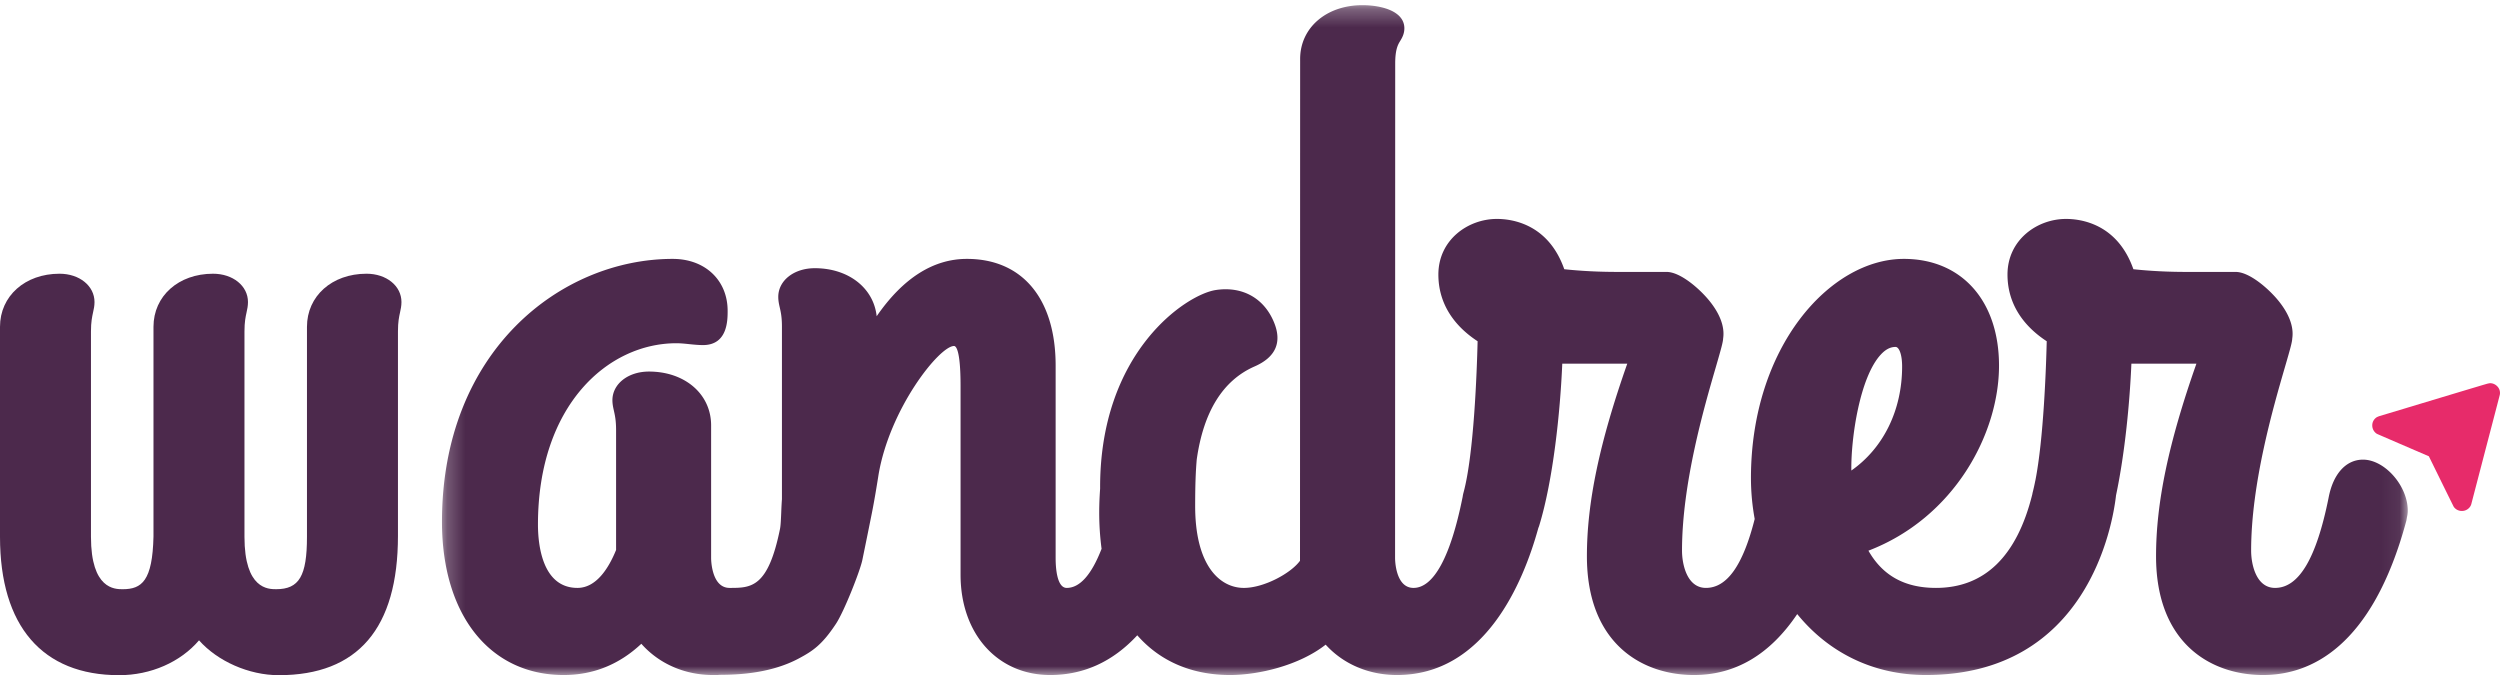
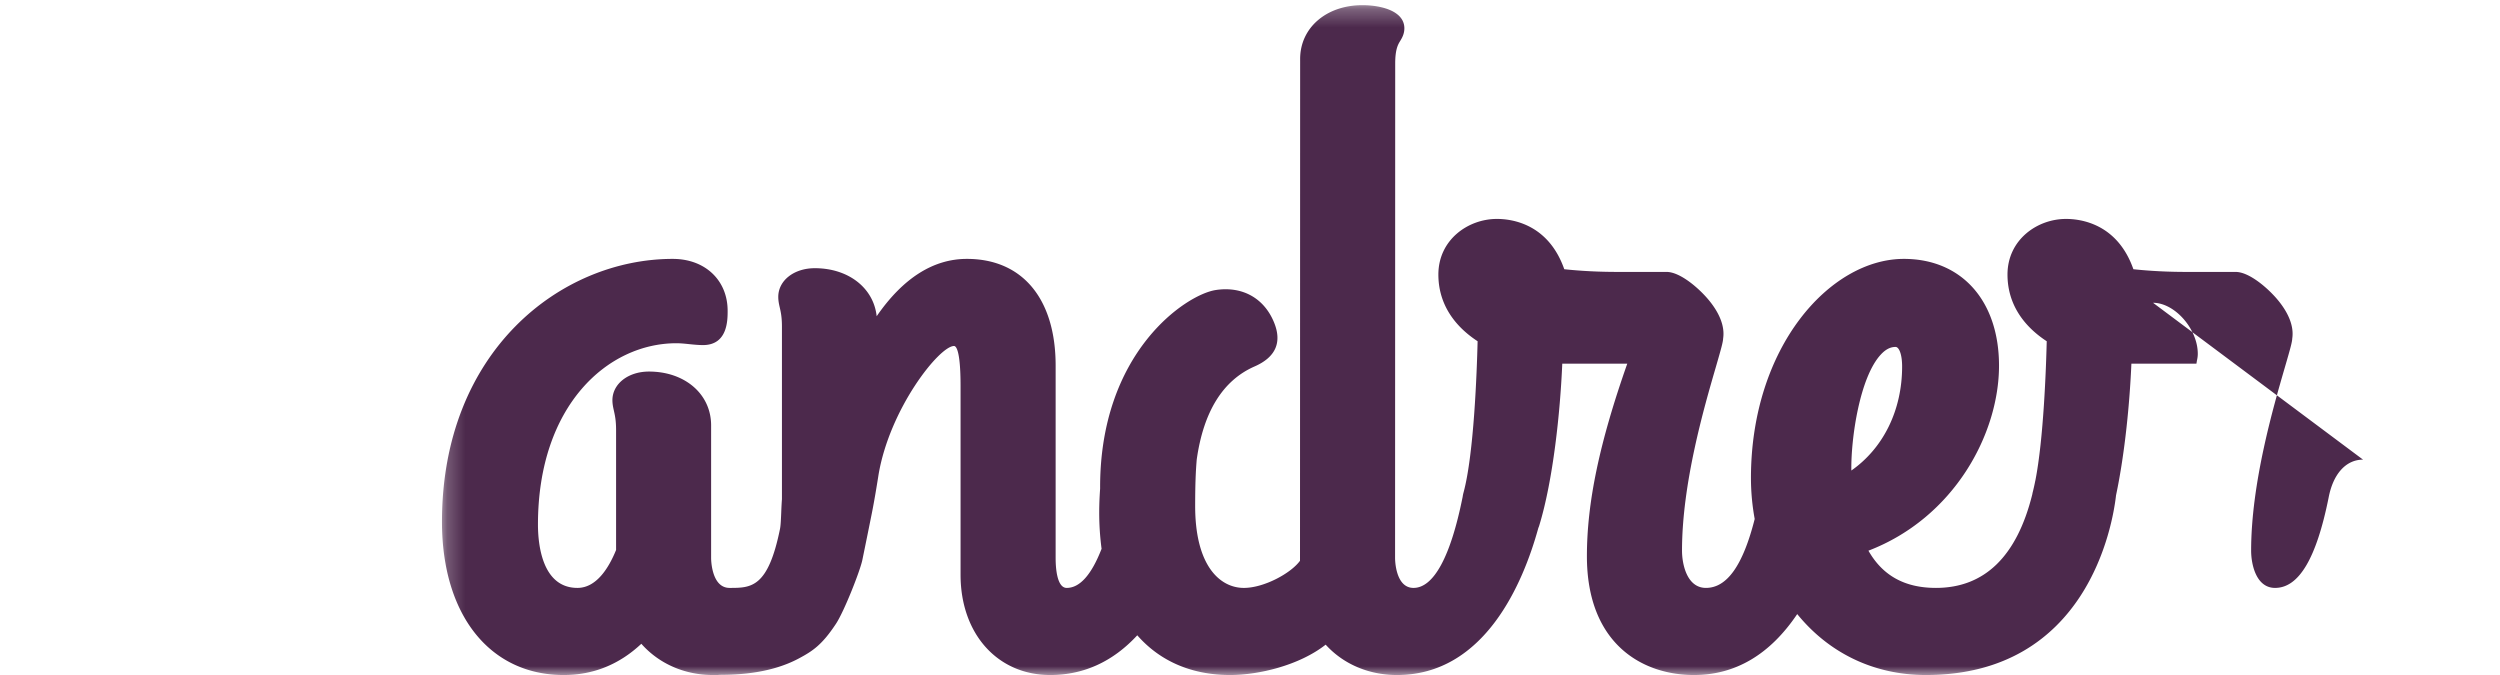
<svg xmlns="http://www.w3.org/2000/svg" xmlns:xlink="http://www.w3.org/1999/xlink" width="137" height="37">
  <defs>
    <path id="a" d="M.221.283h107.726V37H.221z" />
  </defs>
  <g fill="none" fill-rule="evenodd">
-     <path fill="#E72B6A" d="M136.83 21.15c-.135-.126-.319-.176-.458-.137-.036 0-.041.001-4.408 1.316l-1.6.482-.1.043a.526.526 0 0 0-.263.493.54.54 0 0 0 .25.425c.011.006.035.02 2.85 1.232 1.342 2.732 1.357 2.757 1.367 2.772a.532.532 0 0 0 .426.224h.024a.535.535 0 0 0 .475-.287c.012-.027.028-.06.036-.094.074-.287.681-2.615 1.116-4.278.25-.956.442-1.693.444-1.705a.513.513 0 0 0-.159-.485" />
-     <path fill="#4C294C" d="M20.084 15c-1.89 0-3.262 1.223-3.262 2.908v11.51c0 2.146-.426 2.87-1.688 2.87-.43 0-1.737 0-1.737-2.87V18.16c0-.516.06-.793.114-1.04.039-.176.078-.358.078-.569 0-.884-.824-1.551-1.916-1.551-1.89 0-3.262 1.223-3.262 2.908v11.493c-.055 2.428-.636 2.888-1.689 2.888-.43 0-1.737 0-1.737-2.871V18.16c0-.515.061-.792.114-1.038.04-.175.08-.357.08-.57 0-.885-.825-1.552-1.917-1.552C1.372 15 0 16.223 0 17.908v11.51C0 34.308 2.319 37 6.53 37c1.737 0 3.363-.72 4.377-1.91 1.014 1.144 2.73 1.91 4.37 1.91 4.334 0 6.531-2.568 6.531-7.633V18.16c0-.518.06-.794.114-1.039.038-.175.078-.357.078-.57 0-.884-.824-1.551-1.916-1.551" />
    <g transform="translate(24)">
      <mask id="b" fill="#fff">
        <use xlink:href="#a" />
      </mask>
-       <path fill="#4C294C" d="M77.454 25.785c-.028-1.748.456-5.122 1.625-6.366.261-.278.515-.407.8-.407.177 0 .357.37.357 1.076 0 2.39-1.028 4.47-2.782 5.697m28.04-.597c-.937 0-1.643.785-1.888 2.093-.669 3.321-1.628 4.936-2.933 4.936-1.035 0-1.311-1.285-1.311-2.044 0-3.686 1.21-7.845 1.859-10.079.3-1.028.387-1.35.395-1.55.095-.638-.178-1.364-.79-2.103-.513-.62-1.554-1.54-2.312-1.54h-2.61c-.416 0-1.625 0-2.994-.148-.87-2.481-2.857-2.756-3.693-2.756-1.575 0-3.206 1.14-3.206 3.05 0 1.474.743 2.733 2.15 3.653-.036 1.477-.171 5.334-.622 7.629l-.01.04c-.017.089-.036.179-.056.27l-.02.088c-.02.087-.04.175-.063.26a.592.592 0 0 0-.017.088c-.842 3.412-2.62 5.142-5.285 5.142-1.704 0-2.919-.669-3.698-2.04 4.7-1.805 7.156-6.403 7.156-10.14 0-3.553-2.048-5.85-5.216-5.85-4.046 0-8.378 4.827-8.378 12.013 0 .742.069 1.495.205 2.24-.642 2.542-1.517 3.777-2.672 3.777-1.035 0-1.311-1.285-1.311-2.044 0-3.686 1.21-7.845 1.86-10.079.286-.99.385-1.338.394-1.55.095-.638-.177-1.364-.79-2.103-.513-.62-1.553-1.54-2.312-1.54h-2.61c-.415 0-1.625 0-2.994-.148-.87-2.481-2.857-2.756-3.692-2.756-1.577 0-3.207 1.14-3.207 3.05 0 1.474.743 2.733 2.15 3.653-.041 1.69-.203 6.19-.77 8.286a1.77 1.77 0 0 0-.05.245l-.011.05c-.651 3.23-1.579 4.936-2.682 4.936-1 0-1.01-1.57-1.01-1.637l.007-27.095c0-.791.157-1.05.272-1.239.097-.16.23-.38.23-.697 0-.935-1.24-1.266-2.303-1.266-1.975 0-3.408 1.24-3.408 2.947l-.008 27.5c-.493.68-1.968 1.487-3.077 1.487-1.29 0-2.668-1.18-2.668-4.489 0-1.1.028-1.895.087-2.553.371-2.623 1.437-4.336 3.169-5.094 1.157-.507 1.516-1.32 1.065-2.417-.546-1.33-1.74-1.992-3.193-1.771-1.635.25-6.371 3.418-6.336 10.877-.034.497-.05.914-.05 1.315 0 .673.044 1.341.13 1.988-.551 1.422-1.193 2.144-1.91 2.144-.549 0-.608-1.145-.608-1.637V20.037c0-3.663-1.819-5.85-4.864-5.85-1.844 0-3.502 1.056-4.944 3.143-.164-1.544-1.54-2.633-3.39-2.633-1.142 0-2.002.675-2.002 1.572 0 .215.04.399.081.578.056.247.12.527.12 1.051v9.455c-.02.256-.03.517-.04.764-.015.342-.028.665-.064.856-.655 3.244-1.586 3.244-2.765 3.244-1 0-1.012-1.57-1.012-1.637v-7.272c0-1.708-1.432-2.947-3.407-2.947-1.141 0-2.002.676-2.002 1.572 0 .213.041.396.083.581.055.248.118.529.118 1.049v6.575c-.392.967-1.07 2.079-2.116 2.079-1.954 0-2.165-2.427-2.165-3.47 0-6.525 3.818-9.938 7.588-9.938.222 0 .455.024.695.049.25.026.508.052.761.052 1.35 0 1.35-1.364 1.35-1.877 0-1.676-1.236-2.846-3.006-2.846C6.737 14.187.22 19.237.22 28.594c0 5.101 2.62 8.397 6.672 8.397 1.614 0 3.043-.575 4.253-1.712.969 1.094 2.375 1.712 3.931 1.712l.13-.002.014.011.182-.016c.036-.003.1-.003.19-.004.704-.01 2.575-.037 4.18-.895.756-.405 1.271-.735 2.042-1.906.451-.686 1.319-2.895 1.442-3.488.209-1.015.388-1.902.523-2.575.14-.698.27-1.505.332-1.892l.031-.197c.607-3.63 3.334-7.066 4.14-7.066.107 0 .357.214.357 2.197v10.34c0 3.234 2.021 5.493 4.914 5.493 1.83 0 3.433-.732 4.77-2.177 1.248 1.426 2.995 2.177 5.086 2.177 1.558 0 3.781-.523 5.238-1.664.962 1.063 2.362 1.664 3.908 1.664 4.812 0 6.918-5.051 7.747-8.06.018-.04.034-.081.048-.128.764-2.495 1.152-6.24 1.263-8.874h3.562c-1.527 4.341-2.212 7.614-2.212 10.55 0 4.801 3.032 6.512 5.868 6.512 2.266 0 4.166-1.123 5.657-3.34 1.757 2.16 4.236 3.34 7.047 3.34 8.857 0 10.243-8.238 10.424-9.848.496-2.336.756-5.178.842-7.214h3.563c-1.528 4.341-2.212 7.614-2.212 10.55 0 4.801 3.03 6.512 5.867 6.512 2.544 0 5.972-1.469 7.852-8.466l.03-.178c.018-.076.045-.205.045-.364 0-1.358-1.26-2.795-2.453-2.795" mask="url(#b)" />
+       <path fill="#4C294C" d="M77.454 25.785c-.028-1.748.456-5.122 1.625-6.366.261-.278.515-.407.8-.407.177 0 .357.37.357 1.076 0 2.39-1.028 4.47-2.782 5.697m28.04-.597c-.937 0-1.643.785-1.888 2.093-.669 3.321-1.628 4.936-2.933 4.936-1.035 0-1.311-1.285-1.311-2.044 0-3.686 1.21-7.845 1.859-10.079.3-1.028.387-1.35.395-1.55.095-.638-.178-1.364-.79-2.103-.513-.62-1.554-1.54-2.312-1.54h-2.61c-.416 0-1.625 0-2.994-.148-.87-2.481-2.857-2.756-3.693-2.756-1.575 0-3.206 1.14-3.206 3.05 0 1.474.743 2.733 2.15 3.653-.036 1.477-.171 5.334-.622 7.629l-.01.04c-.017.089-.036.179-.056.27l-.02.088c-.02.087-.04.175-.063.26a.592.592 0 0 0-.017.088c-.842 3.412-2.62 5.142-5.285 5.142-1.704 0-2.919-.669-3.698-2.04 4.7-1.805 7.156-6.403 7.156-10.14 0-3.553-2.048-5.85-5.216-5.85-4.046 0-8.378 4.827-8.378 12.013 0 .742.069 1.495.205 2.24-.642 2.542-1.517 3.777-2.672 3.777-1.035 0-1.311-1.285-1.311-2.044 0-3.686 1.21-7.845 1.86-10.079.286-.99.385-1.338.394-1.55.095-.638-.177-1.364-.79-2.103-.513-.62-1.553-1.54-2.312-1.54h-2.61c-.415 0-1.625 0-2.994-.148-.87-2.481-2.857-2.756-3.692-2.756-1.577 0-3.207 1.14-3.207 3.05 0 1.474.743 2.733 2.15 3.653-.041 1.69-.203 6.19-.77 8.286a1.77 1.77 0 0 0-.05.245l-.011.05c-.651 3.23-1.579 4.936-2.682 4.936-1 0-1.01-1.57-1.01-1.637l.007-27.095c0-.791.157-1.05.272-1.239.097-.16.23-.38.23-.697 0-.935-1.24-1.266-2.303-1.266-1.975 0-3.408 1.24-3.408 2.947l-.008 27.5c-.493.68-1.968 1.487-3.077 1.487-1.29 0-2.668-1.18-2.668-4.489 0-1.1.028-1.895.087-2.553.371-2.623 1.437-4.336 3.169-5.094 1.157-.507 1.516-1.32 1.065-2.417-.546-1.33-1.74-1.992-3.193-1.771-1.635.25-6.371 3.418-6.336 10.877-.034.497-.05.914-.05 1.315 0 .673.044 1.341.13 1.988-.551 1.422-1.193 2.144-1.91 2.144-.549 0-.608-1.145-.608-1.637V20.037c0-3.663-1.819-5.85-4.864-5.85-1.844 0-3.502 1.056-4.944 3.143-.164-1.544-1.54-2.633-3.39-2.633-1.142 0-2.002.675-2.002 1.572 0 .215.04.399.081.578.056.247.12.527.12 1.051v9.455c-.02.256-.03.517-.04.764-.015.342-.028.665-.064.856-.655 3.244-1.586 3.244-2.765 3.244-1 0-1.012-1.57-1.012-1.637v-7.272c0-1.708-1.432-2.947-3.407-2.947-1.141 0-2.002.676-2.002 1.572 0 .213.041.396.083.581.055.248.118.529.118 1.049v6.575c-.392.967-1.07 2.079-2.116 2.079-1.954 0-2.165-2.427-2.165-3.47 0-6.525 3.818-9.938 7.588-9.938.222 0 .455.024.695.049.25.026.508.052.761.052 1.35 0 1.35-1.364 1.35-1.877 0-1.676-1.236-2.846-3.006-2.846C6.737 14.187.22 19.237.22 28.594c0 5.101 2.62 8.397 6.672 8.397 1.614 0 3.043-.575 4.253-1.712.969 1.094 2.375 1.712 3.931 1.712l.13-.002.014.011.182-.016c.036-.003.1-.003.19-.004.704-.01 2.575-.037 4.18-.895.756-.405 1.271-.735 2.042-1.906.451-.686 1.319-2.895 1.442-3.488.209-1.015.388-1.902.523-2.575.14-.698.27-1.505.332-1.892l.031-.197c.607-3.63 3.334-7.066 4.14-7.066.107 0 .357.214.357 2.197v10.34c0 3.234 2.021 5.493 4.914 5.493 1.83 0 3.433-.732 4.77-2.177 1.248 1.426 2.995 2.177 5.086 2.177 1.558 0 3.781-.523 5.238-1.664.962 1.063 2.362 1.664 3.908 1.664 4.812 0 6.918-5.051 7.747-8.06.018-.04.034-.081.048-.128.764-2.495 1.152-6.24 1.263-8.874h3.562c-1.527 4.341-2.212 7.614-2.212 10.55 0 4.801 3.032 6.512 5.868 6.512 2.266 0 4.166-1.123 5.657-3.34 1.757 2.16 4.236 3.34 7.047 3.34 8.857 0 10.243-8.238 10.424-9.848.496-2.336.756-5.178.842-7.214h3.563l.03-.178c.018-.076.045-.205.045-.364 0-1.358-1.26-2.795-2.453-2.795" mask="url(#b)" />
    </g>
  </g>
</svg>